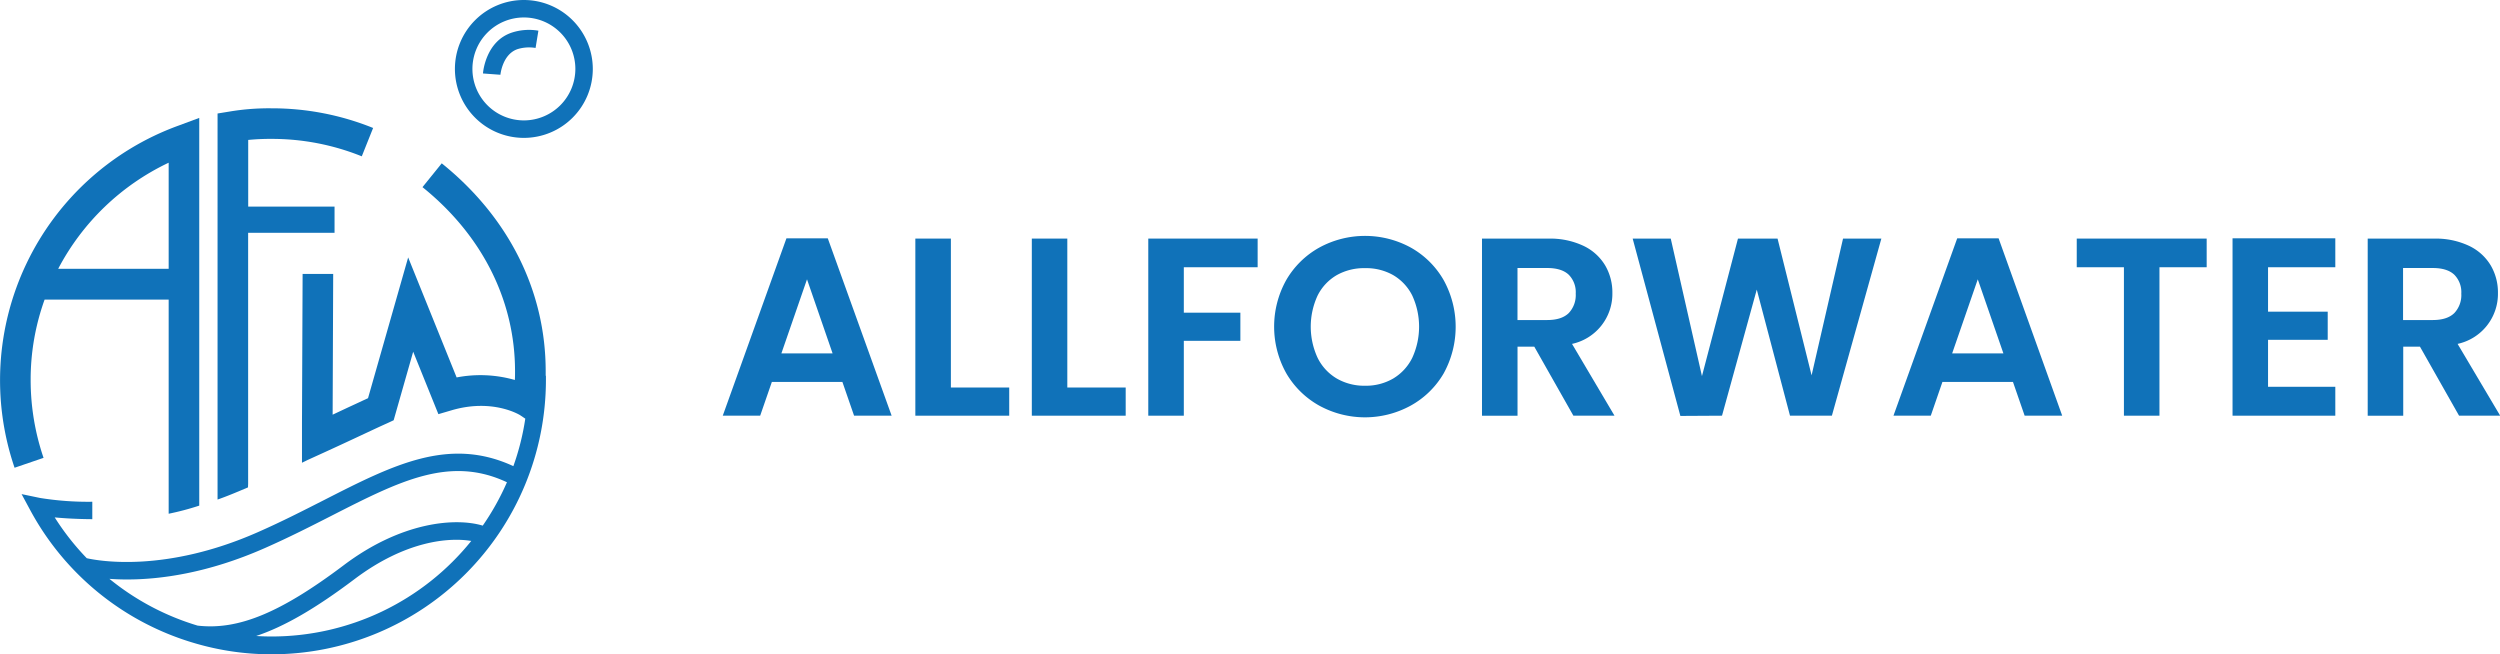
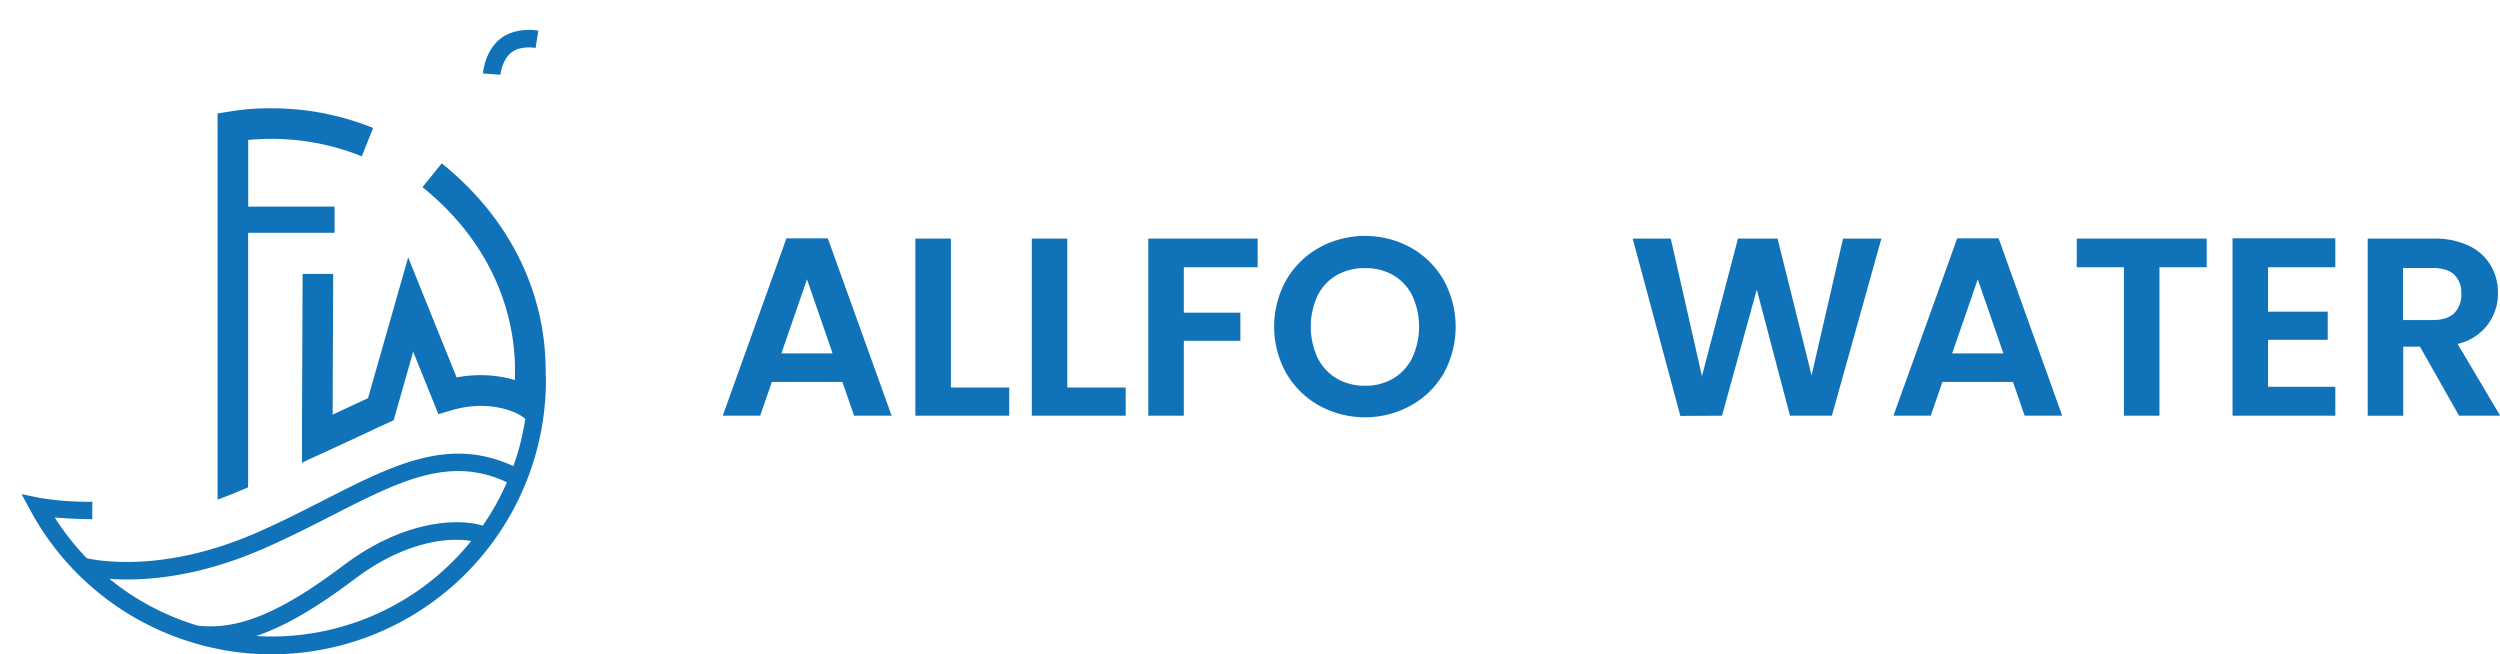
<svg xmlns="http://www.w3.org/2000/svg" id="Слой_1" data-name="Слой 1" viewBox="0 0 716.94 187.55">
  <defs>
    <style>.cls-1{fill:#1072b9;}</style>
  </defs>
  <path class="cls-1" d="M237.39,68.35H225.53l-18.26,50.86H218l3.35-9.68h20.23l3.35,9.68h10.77Zm-13.31,33,7.35-21.25,7.34,21.25Z" />
  <polygon class="cls-1" points="272.69 68.42 262.5 68.42 262.5 119.21 289.42 119.21 289.42 111.13 272.69 111.13 272.69 68.42" />
  <polygon class="cls-1" points="306.08 68.42 295.9 68.42 295.9 119.21 322.82 119.21 322.82 111.13 306.08 111.13 306.08 68.42" />
  <polygon class="cls-1" points="329.3 119.21 339.49 119.21 339.49 97.74 355.71 97.74 355.71 89.67 339.49 89.67 339.49 76.64 360.66 76.64 360.66 68.42 329.3 68.42 329.3 119.21" />
  <path class="cls-1" d="M414,80.32A24.82,24.82,0,0,0,404.58,71a27.37,27.37,0,0,0-26.24,0,25,25,0,0,0-9.46,9.28,27.43,27.43,0,0,0,0,26.78,25.05,25.05,0,0,0,9.46,9.27,27.29,27.29,0,0,0,26.2,0A24.76,24.76,0,0,0,414,107.1a27.71,27.71,0,0,0,0-26.78Zm-9,22.3a14.2,14.2,0,0,1-5.46,5.93,15.55,15.55,0,0,1-8.08,2.07,15.73,15.73,0,0,1-8.11-2.07,14.14,14.14,0,0,1-5.49-5.93,21.25,21.25,0,0,1,0-17.87,14,14,0,0,1,5.49-5.85,15.91,15.91,0,0,1,8.11-2,15.72,15.72,0,0,1,8.08,2A14.05,14.05,0,0,1,405,84.75a21.35,21.35,0,0,1,0,17.87Z" />
-   <path class="cls-1" d="M450.82,98.62A14.68,14.68,0,0,0,462.39,84a15.29,15.29,0,0,0-2.07-7.89,14.45,14.45,0,0,0-6.22-5.61,22.35,22.35,0,0,0-10.05-2.07H425v50.79h10.19V99.42H440l11.21,19.79H463Zm-7.13-6.84h-8.51V76.86h8.51q4.15,0,6.19,1.93a7.12,7.12,0,0,1,2,5.42,7.49,7.49,0,0,1-2,5.57Q447.84,91.78,443.69,91.78Z" />
  <polygon class="cls-1" points="519.52 107.64 509.76 68.42 498.41 68.42 488.08 107.86 479.13 68.42 468.21 68.42 481.89 119.28 493.83 119.21 503.8 83.05 513.33 119.21 525.34 119.21 539.53 68.42 528.54 68.42 519.52 107.64" />
  <path class="cls-1" d="M573.15,68.35H561.28L543,119.21h10.7l3.34-9.68h20.23l3.35,9.68h10.77Zm-13.32,33,7.35-21.25,7.35,21.25Z" />
  <polygon class="cls-1" points="595.56 76.64 609.09 76.64 609.09 119.21 619.28 119.21 619.28 76.64 632.82 76.64 632.82 68.42 595.56 68.42 595.56 76.64" />
  <polygon class="cls-1" points="640.24 119.21 669.71 119.21 669.71 110.92 650.42 110.92 650.42 97.45 667.53 97.45 667.53 89.38 650.42 89.38 650.42 76.64 669.71 76.64 669.71 68.34 640.24 68.34 640.24 119.21" />
  <path class="cls-1" d="M704.78,98.62A14.68,14.68,0,0,0,716.35,84a15.29,15.29,0,0,0-2.07-7.89,14.45,14.45,0,0,0-6.22-5.61,22.3,22.3,0,0,0-10-2.07H679v50.79h10.19V99.42h4.8l11.21,19.79h11.79Zm-7.13-6.84h-8.51V76.86h8.51q4.15,0,6.19,1.93a7.12,7.12,0,0,1,2,5.42,7.49,7.49,0,0,1-2,5.57Q701.8,91.78,697.65,91.78Z" />
-   <path class="cls-1" d="M150.25,0A19.77,19.77,0,1,0,170,19.76,19.79,19.79,0,0,0,150.25,0Zm0,34.53A14.76,14.76,0,1,1,165,19.76,14.78,14.78,0,0,1,150.25,34.53Z" />
  <path class="cls-1" d="M156.49,107.71c0-.41,0-.84,0-1.25,0-23-10.58-44.15-29.81-59.62l-5.52,6.83c17.12,13.78,26.54,32.53,26.54,52.79,0,.84,0,1.68-.05,2.51a35.93,35.93,0,0,0-16.7-.73l-13.9-34.42-11.51,40.37c-1.76.81-3.62,1.69-5.55,2.57l-4.6,2.16.16-40.37-8.77,0-.18,42.57v11.58c.46-.21.91-.44,1.35-.66.09,0,.16-.09.25-.12l4.61-2.1c3.79-1.73,7.45-3.43,10.9-5.05,2.58-1.2,5-2.35,7.35-3.4l1.83-.85,5.6-19.66,7.23,17.91,3.82-1.12c11.62-3.41,19.32,1.23,19.61,1.41l1.49,1a71.67,71.67,0,0,1-3.42,13.62h0c-18.45-8.54-34.39-.42-54.34,9.75-6,3.05-12.17,6.21-19,9.21-26.4,11.64-45.48,8.24-49,7.44h0a73,73,0,0,1-9.19-11.7c2.63.25,6.22.48,10.78.51v-5a86.38,86.38,0,0,1-15-1.09l-5.28-1.1,2.56,4.75a78.6,78.6,0,0,0,47.07,38,77.72,77.72,0,0,0,22.11,3.19,78.72,78.72,0,0,0,78.63-78.63c0-.39,0-.8,0-1.19Zm-21.36,47.44a73.52,73.52,0,0,1-57.25,27.38c-1.47,0-2.95-.05-4.42-.14h0c8.16-2.73,17.19-8,28.21-16.31,14.83-11.17,27.36-12,33.52-10.94Zm3.31-4.41c-7.8-2.35-23.27-1.15-39.84,11.33-18.13,13.66-30.3,18.69-41.93,17.34A73.36,73.36,0,0,1,31.38,166c1.51.11,3.2.18,5.06.18,9.36,0,23.05-1.74,39.5-9,6.94-3.06,13.2-6.25,19.24-9.33,19.51-9.95,33.82-17.24,50.2-9.55A73.28,73.28,0,0,1,138.44,150.74Z" />
  <path class="cls-1" d="M71.16,138.74l0-1.8,0-2.69s0,0,0,0V66.76H95.94V59.24H71.18V40.13a64.77,64.77,0,0,1,6.71-.3,68.92,68.92,0,0,1,25.86,5L107,36.7a77.42,77.42,0,0,0-29.13-5.64,68.2,68.2,0,0,0-11.8.89l-3.68.6V143.26c2.88-1,5.8-2.25,8.73-3.49Z" />
  <path class="cls-1" d="M154.4,8.8l-.81,4.95a11.34,11.34,0,0,0-5.08.31c-4.43,1.43-5,7.32-5,7.38l-5-.37c0-.38.79-9.31,8.36-11.75A15.84,15.84,0,0,1,154.4,8.8Z" />
-   <path class="cls-1" d="M51.25,36A77.69,77.69,0,0,0,4.18,134.14l8.31-2.84a69.11,69.11,0,0,1-3.7-22.38,67.66,67.66,0,0,1,4-23H48.37v61.41A77.89,77.89,0,0,0,57.14,145V33.81ZM48.37,77.08H16.69A69.24,69.24,0,0,1,48.37,46.66Z" />
</svg>